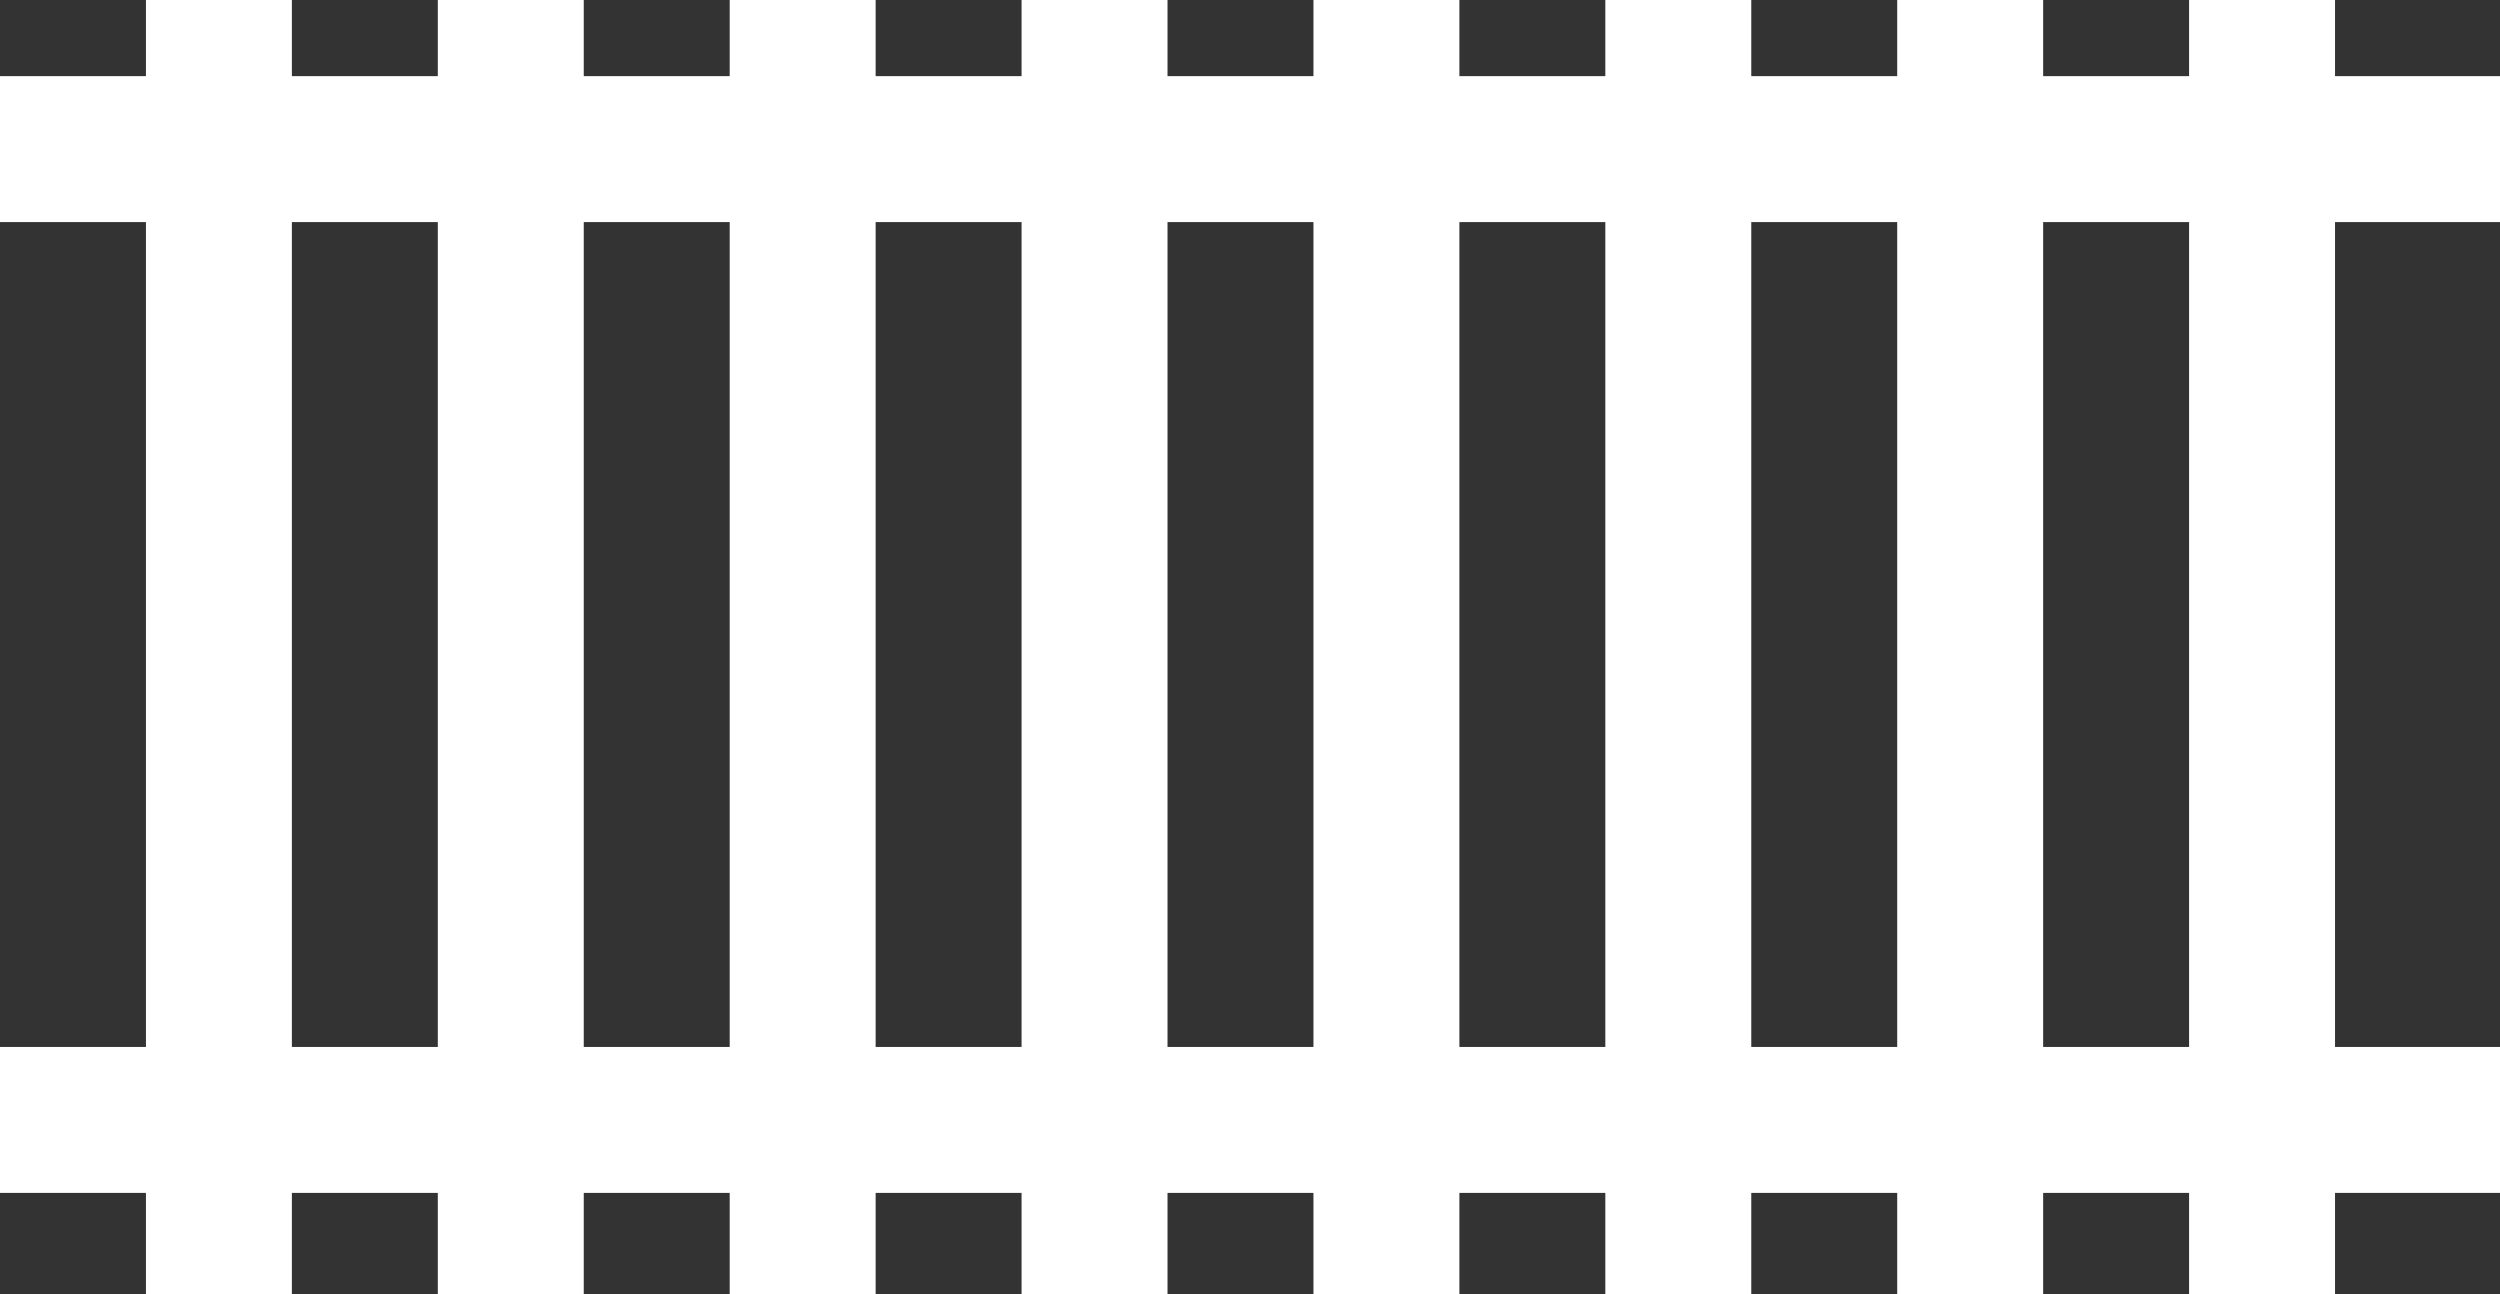
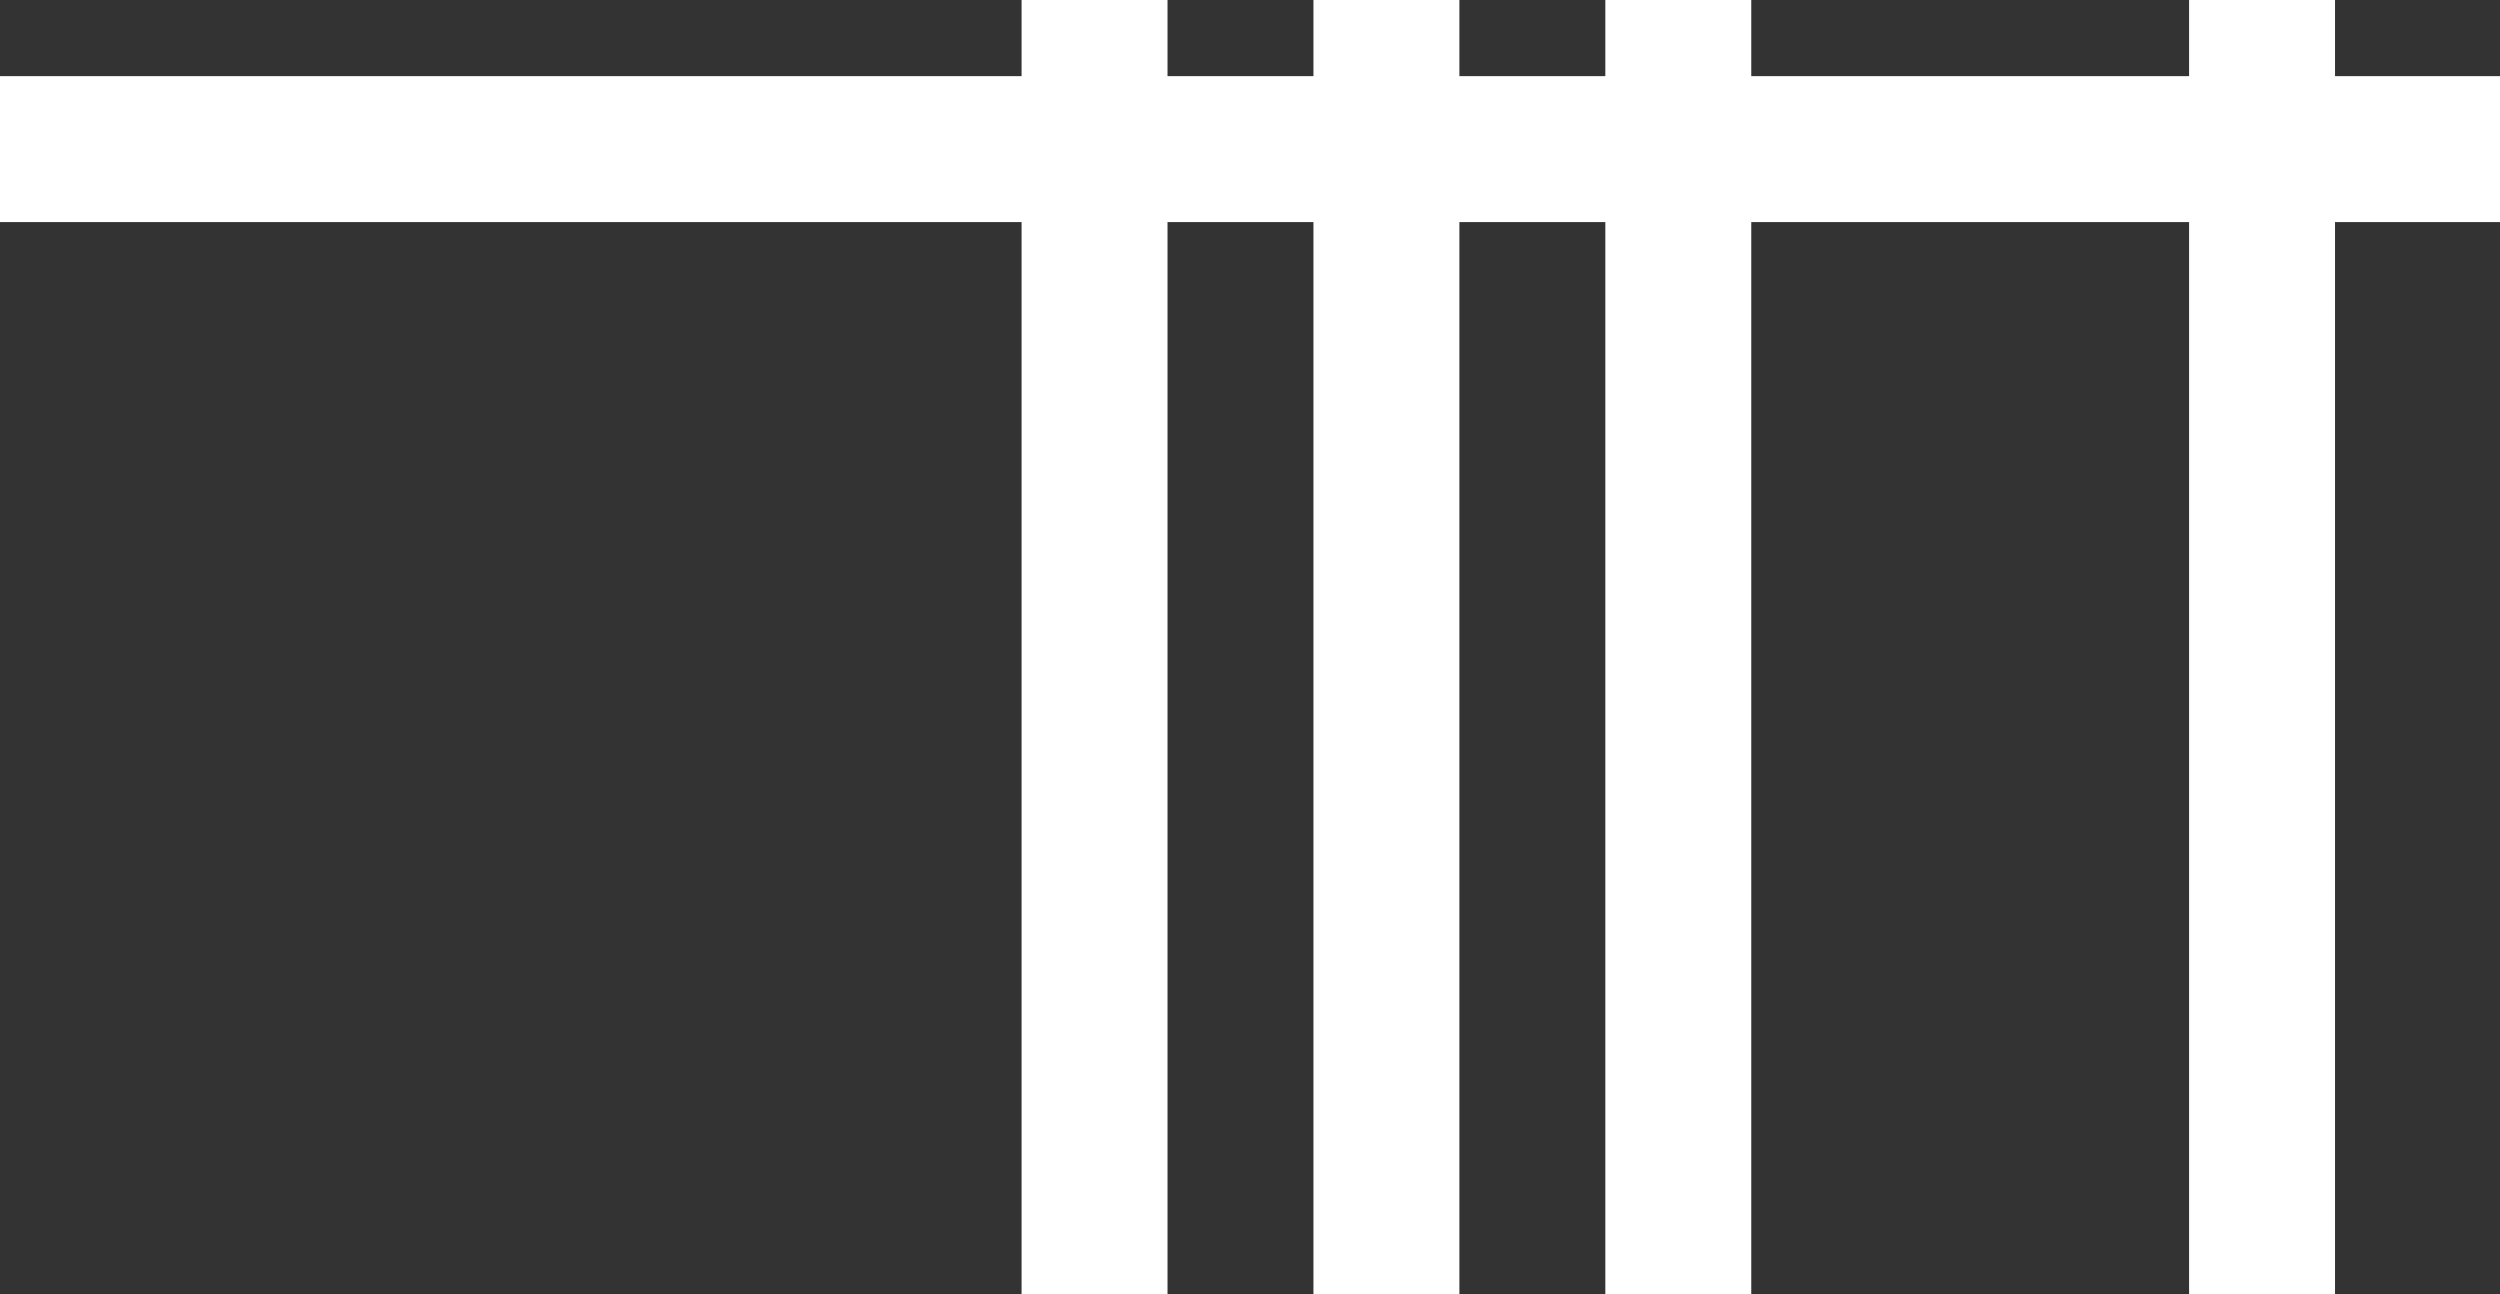
<svg xmlns="http://www.w3.org/2000/svg" width="394" height="204" viewBox="0 0 394 204" fill="none">
  <rect x="0" y="0" width="394" height="204" fill="#333333" stroke="none" />
  <line y1="23.5" x2="394" y2="23.5" stroke="white" stroke-width="23" />
-   <line x1="34.5" x2="34.5" y2="204" stroke="white" stroke-width="23" />
-   <line x1="80.5" x2="80.5" y2="204" stroke="white" stroke-width="23" />
-   <line x1="126.5" x2="126.5" y2="204" stroke="white" stroke-width="23" />
  <line x1="172.5" x2="172.5" y2="204" stroke="white" stroke-width="23" />
  <line x1="218.5" x2="218.5" y2="204" stroke="white" stroke-width="23" />
  <line x1="264.5" x2="264.5" y2="204" stroke="white" stroke-width="23" />
-   <line x1="310.5" x2="310.5" y2="204" stroke="white" stroke-width="23" />
  <line x1="356.5" x2="356.5" y2="204" stroke="white" stroke-width="23" />
-   <line y1="176.5" x2="394" y2="176.5" stroke="white" stroke-width="23" />
</svg>